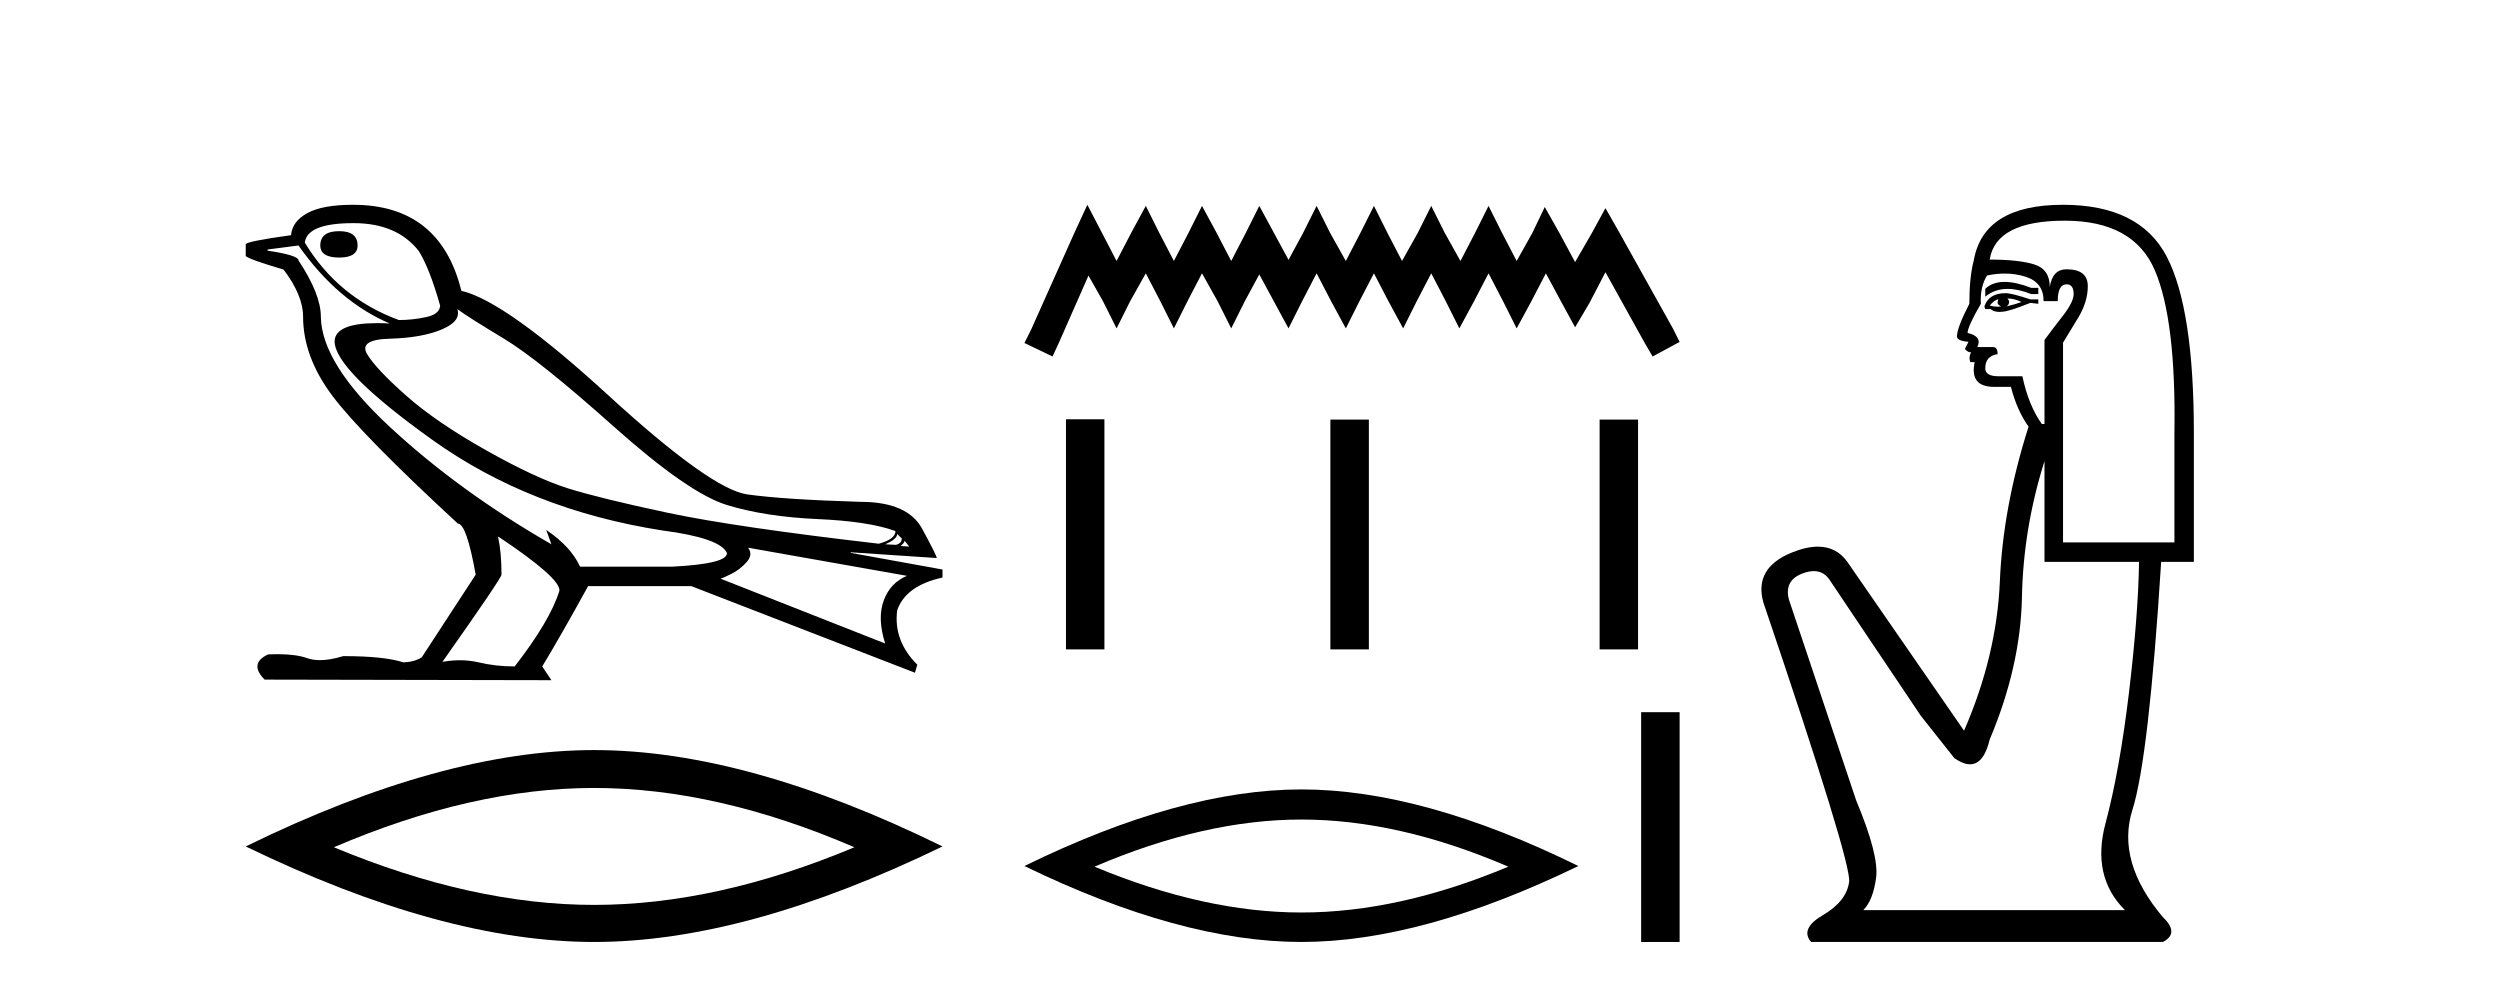
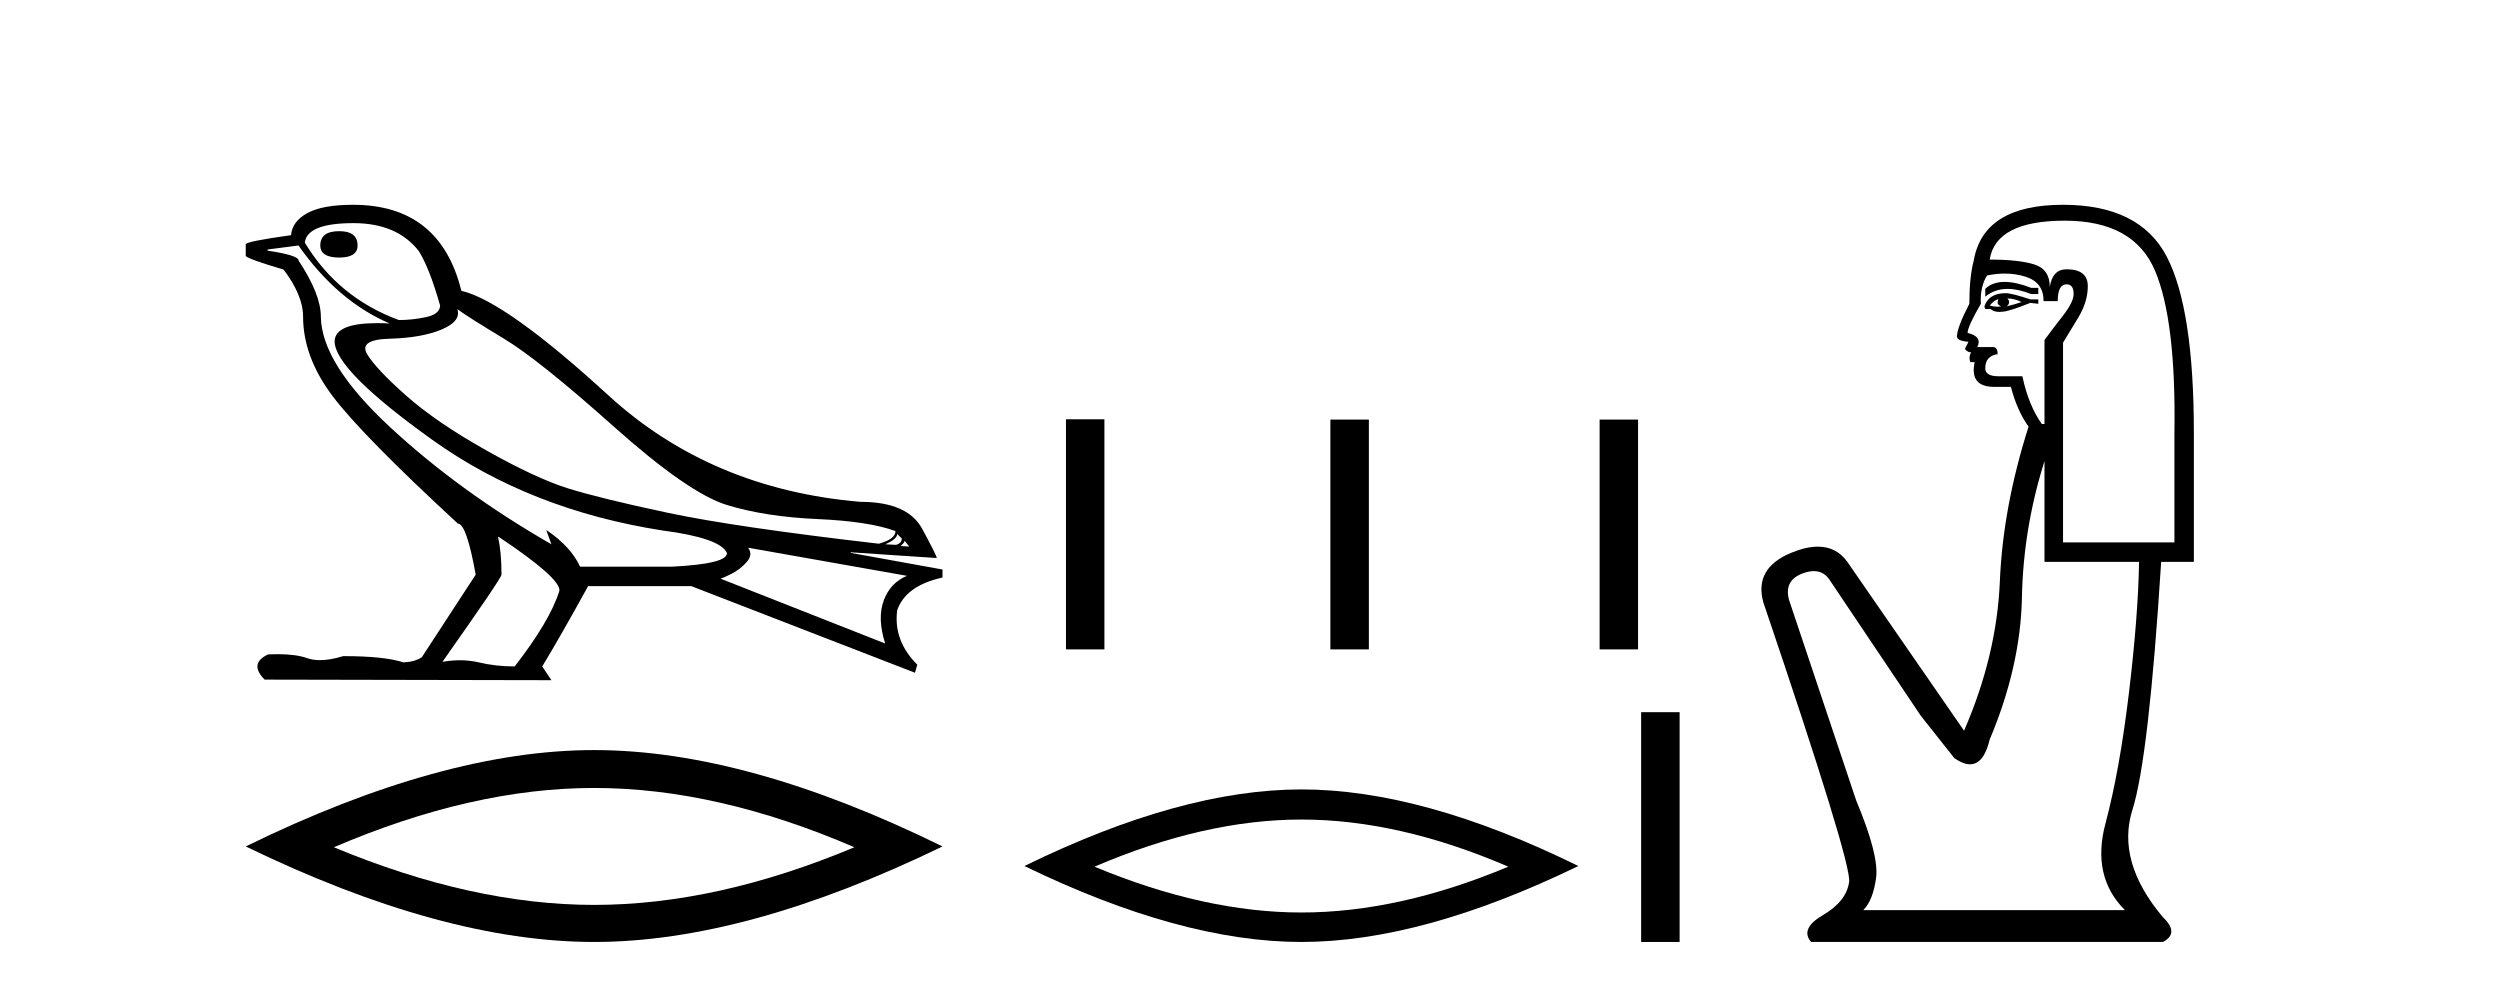
<svg xmlns="http://www.w3.org/2000/svg" width="103.0" height="41.0">
-   <path d="M 13.975 9.524 Q 13.196 9.524 13.196 10.114 Q 13.196 10.611 13.975 10.611 Q 14.732 10.611 14.732 10.114 Q 14.732 9.524 13.975 9.524 ZM 14.566 9.193 Q 16.362 9.193 17.26 10.351 Q 17.709 11.083 18.134 12.595 Q 18.11 12.95 17.543 13.068 Q 16.976 13.186 16.433 13.186 Q 13.928 12.264 12.558 9.996 Q 12.652 9.193 14.566 9.193 ZM 18.843 12.737 Q 19.292 13.068 20.745 13.942 Q 22.198 14.816 25.281 17.569 Q 28.365 20.321 29.948 20.806 Q 31.531 21.29 33.669 21.385 Q 35.807 21.479 36.894 21.881 Q 36.894 22.212 36.209 22.401 Q 30.278 21.715 27.502 21.125 Q 24.726 20.534 23.403 20.121 Q 22.08 19.707 20.024 18.549 Q 17.968 17.392 16.74 16.305 Q 15.511 15.218 15.133 14.604 Q 14.755 13.989 16.066 13.954 Q 17.378 13.918 18.193 13.576 Q 19.008 13.233 18.843 12.737 ZM 36.965 21.999 L 37.154 22.188 Q 37.154 22.377 36.918 22.448 L 36.469 22.424 Q 36.965 22.212 36.965 21.999 ZM 37.272 22.282 L 37.461 22.519 L 37.107 22.495 Q 37.248 22.377 37.272 22.282 ZM 12.298 10.114 Q 13.905 12.406 16.055 13.328 Q 15.781 13.313 15.54 13.313 Q 13.807 13.313 13.786 14.06 Q 13.786 15.242 17.815 18.124 Q 21.843 21.007 27.301 21.857 Q 29.664 22.164 29.948 22.779 Q 29.995 23.228 27.703 23.346 L 23.899 23.346 Q 23.521 22.519 22.505 21.834 L 22.505 21.834 L 22.718 22.424 Q 18.937 20.251 16.09 17.616 Q 13.243 14.982 13.219 13.044 Q 13.219 12.123 12.298 10.729 Q 12.298 10.516 11.022 10.327 L 11.022 10.28 L 12.298 10.114 ZM 30.822 22.566 L 37.367 23.724 Q 36.681 24.007 36.41 24.74 Q 36.138 25.472 36.469 26.512 L 29.688 23.842 Q 29.782 23.818 30.137 23.641 Q 30.491 23.464 30.763 23.157 Q 31.034 22.85 30.822 22.566 ZM 20.544 22.117 Q 23.096 23.818 23.048 24.338 Q 22.67 25.567 21.205 27.457 Q 20.426 27.457 19.729 27.291 Q 19.353 27.202 18.947 27.202 Q 18.599 27.202 18.228 27.268 Q 20.662 23.818 20.662 23.676 Q 20.662 22.755 20.52 22.117 ZM 14.542 8.437 Q 13.29 8.437 12.664 8.779 Q 12.038 9.122 11.991 9.689 Q 10.124 9.949 10.124 10.067 L 10.124 10.54 Q 10.171 10.658 11.684 11.107 Q 12.487 12.17 12.487 13.044 Q 12.487 14.698 13.692 16.305 Q 14.897 17.911 18.866 21.574 Q 19.221 21.574 19.599 23.676 L 17.378 27.079 Q 17.094 27.268 16.622 27.291 Q 15.842 27.032 14.141 27.032 Q 13.601 27.198 13.183 27.198 Q 12.887 27.198 12.652 27.114 Q 12.193 26.952 11.425 26.952 Q 11.244 26.952 11.046 26.961 Q 10.242 27.339 10.904 28 L 22.718 28.024 L 22.34 27.457 Q 23.072 26.252 24.23 24.149 L 28.483 24.149 L 37.697 27.717 L 37.792 27.386 Q 36.8 26.394 36.965 25.141 Q 37.319 24.125 38.831 23.795 L 38.831 23.464 L 35.051 22.779 L 35.051 22.755 L 38.595 22.991 Q 38.595 22.897 37.993 21.786 Q 37.39 20.676 35.453 20.676 Q 32.287 20.581 30.786 20.369 Q 29.286 20.156 25.057 16.281 Q 20.827 12.406 19.008 11.981 Q 18.134 8.437 14.542 8.437 Z" style="fill:#000000;stroke:none" />
+   <path d="M 13.975 9.524 Q 13.196 9.524 13.196 10.114 Q 13.196 10.611 13.975 10.611 Q 14.732 10.611 14.732 10.114 Q 14.732 9.524 13.975 9.524 ZM 14.566 9.193 Q 16.362 9.193 17.26 10.351 Q 17.709 11.083 18.134 12.595 Q 18.11 12.95 17.543 13.068 Q 16.976 13.186 16.433 13.186 Q 13.928 12.264 12.558 9.996 Q 12.652 9.193 14.566 9.193 ZM 18.843 12.737 Q 19.292 13.068 20.745 13.942 Q 22.198 14.816 25.281 17.569 Q 28.365 20.321 29.948 20.806 Q 31.531 21.29 33.669 21.385 Q 35.807 21.479 36.894 21.881 Q 36.894 22.212 36.209 22.401 Q 30.278 21.715 27.502 21.125 Q 24.726 20.534 23.403 20.121 Q 22.08 19.707 20.024 18.549 Q 17.968 17.392 16.74 16.305 Q 15.511 15.218 15.133 14.604 Q 14.755 13.989 16.066 13.954 Q 17.378 13.918 18.193 13.576 Q 19.008 13.233 18.843 12.737 ZM 36.965 21.999 L 37.154 22.188 Q 37.154 22.377 36.918 22.448 L 36.469 22.424 Q 36.965 22.212 36.965 21.999 ZM 37.272 22.282 L 37.461 22.519 L 37.107 22.495 Q 37.248 22.377 37.272 22.282 ZM 12.298 10.114 Q 13.905 12.406 16.055 13.328 Q 15.781 13.313 15.54 13.313 Q 13.807 13.313 13.786 14.06 Q 13.786 15.242 17.815 18.124 Q 21.843 21.007 27.301 21.857 Q 29.664 22.164 29.948 22.779 Q 29.995 23.228 27.703 23.346 L 23.899 23.346 Q 23.521 22.519 22.505 21.834 L 22.505 21.834 L 22.718 22.424 Q 18.937 20.251 16.09 17.616 Q 13.243 14.982 13.219 13.044 Q 13.219 12.123 12.298 10.729 Q 12.298 10.516 11.022 10.327 L 11.022 10.28 L 12.298 10.114 ZM 30.822 22.566 L 37.367 23.724 Q 36.681 24.007 36.41 24.74 Q 36.138 25.472 36.469 26.512 L 29.688 23.842 Q 29.782 23.818 30.137 23.641 Q 30.491 23.464 30.763 23.157 Q 31.034 22.85 30.822 22.566 ZM 20.544 22.117 Q 23.096 23.818 23.048 24.338 Q 22.67 25.567 21.205 27.457 Q 20.426 27.457 19.729 27.291 Q 19.353 27.202 18.947 27.202 Q 18.599 27.202 18.228 27.268 Q 20.662 23.818 20.662 23.676 Q 20.662 22.755 20.52 22.117 ZM 14.542 8.437 Q 13.29 8.437 12.664 8.779 Q 12.038 9.122 11.991 9.689 Q 10.124 9.949 10.124 10.067 L 10.124 10.54 Q 10.171 10.658 11.684 11.107 Q 12.487 12.17 12.487 13.044 Q 12.487 14.698 13.692 16.305 Q 14.897 17.911 18.866 21.574 Q 19.221 21.574 19.599 23.676 L 17.378 27.079 Q 17.094 27.268 16.622 27.291 Q 15.842 27.032 14.141 27.032 Q 13.601 27.198 13.183 27.198 Q 12.887 27.198 12.652 27.114 Q 12.193 26.952 11.425 26.952 Q 11.244 26.952 11.046 26.961 Q 10.242 27.339 10.904 28 L 22.718 28.024 L 22.34 27.457 Q 23.072 26.252 24.23 24.149 L 28.483 24.149 L 37.697 27.717 L 37.792 27.386 Q 36.8 26.394 36.965 25.141 Q 37.319 24.125 38.831 23.795 L 38.831 23.464 L 35.051 22.779 L 35.051 22.755 L 38.595 22.991 Q 38.595 22.897 37.993 21.786 Q 37.39 20.676 35.453 20.676 Q 29.286 20.156 25.057 16.281 Q 20.827 12.406 19.008 11.981 Q 18.134 8.437 14.542 8.437 Z" style="fill:#000000;stroke:none" />
  <path d="M 24.478 32.464 Q 29.534 32.464 35.201 34.907 Q 29.534 37.282 24.478 37.282 Q 19.456 37.282 13.755 34.907 Q 19.456 32.464 24.478 32.464 ZM 24.478 30.903 Q 18.234 30.903 10.124 34.873 Q 18.234 38.809 24.478 38.809 Q 30.721 38.809 38.831 34.873 Q 30.755 30.903 24.478 30.903 Z" style="fill:#000000;stroke:none" />
-   <path d="M 44.799 8.437 L 44.243 9.641 L 42.484 13.576 L 42.206 14.132 L 43.364 14.687 L 43.642 14.086 L 44.845 11.354 L 45.447 12.419 L 46.003 13.53 L 46.558 12.419 L 47.207 11.261 L 47.809 12.419 L 48.364 13.53 L 48.92 12.419 L 49.522 11.261 L 50.17 12.419 L 50.726 13.53 L 51.281 12.419 L 51.883 11.307 L 52.485 12.419 L 53.087 13.53 L 53.643 12.419 L 54.244 11.261 L 54.846 12.419 L 55.448 13.53 L 56.004 12.419 L 56.606 11.261 L 57.208 12.419 L 57.81 13.53 L 58.365 12.419 L 58.967 11.261 L 59.569 12.419 L 60.125 13.53 L 60.727 12.419 L 61.328 11.261 L 61.93 12.419 L 62.486 13.53 L 63.088 12.419 L 63.69 11.261 L 64.338 12.465 L 64.894 13.484 L 65.496 12.465 L 66.144 11.215 L 67.764 14.132 L 68.088 14.687 L 69.2 14.086 L 68.922 13.53 L 66.699 9.548 L 66.144 8.576 L 65.588 9.594 L 64.894 10.798 L 64.245 9.594 L 63.644 8.529 L 63.134 9.594 L 62.486 10.752 L 61.884 9.594 L 61.328 8.483 L 60.773 9.594 L 60.171 10.752 L 59.523 9.594 L 58.967 8.483 L 58.412 9.594 L 57.763 10.752 L 57.161 9.594 L 56.606 8.483 L 56.05 9.594 L 55.448 10.752 L 54.8 9.594 L 54.244 8.483 L 53.689 9.594 L 53.087 10.706 L 52.485 9.594 L 51.883 8.483 L 51.327 9.594 L 50.726 10.752 L 50.124 9.594 L 49.522 8.483 L 48.966 9.594 L 48.364 10.752 L 47.762 9.594 L 47.207 8.483 L 46.605 9.594 L 46.003 10.752 L 45.401 9.594 L 44.799 8.437 Z" style="fill:#000000;stroke:none" />
  <path d="M 43.918 17.274 L 43.918 26.755 L 45.502 26.755 L 45.502 17.274 ZM 54.812 17.287 L 54.812 26.755 L 56.397 26.755 L 56.397 17.287 ZM 65.904 17.287 L 65.904 26.755 L 67.488 26.755 L 67.488 17.287 Z" style="fill:#000000;stroke:none" />
  <path d="M 53.617 33.765 Q 57.637 33.765 62.142 35.707 Q 57.637 37.595 53.617 37.595 Q 49.625 37.595 45.093 35.707 Q 49.625 33.765 53.617 33.765 ZM 53.617 32.524 Q 48.654 32.524 42.206 35.68 Q 48.654 38.809 53.617 38.809 Q 58.581 38.809 65.028 35.68 Q 58.608 32.524 53.617 32.524 Z" style="fill:#000000;stroke:none" />
  <path d="M 67.615 29.342 L 67.615 38.809 L 69.2 38.809 L 69.2 29.342 Z" style="fill:#000000;stroke:none" />
  <path d="M 82.59 11.614 Q 82.094 11.614 81.793 11.897 L 81.793 12.224 Q 82.174 11.903 82.711 11.903 Q 83.148 11.903 83.686 12.115 L 83.978 12.115 L 83.978 11.86 L 83.686 11.86 Q 83.053 11.614 82.59 11.614 ZM 82.703 12.297 Q 82.994 12.297 83.286 12.443 Q 83.104 12.516 82.667 12.625 Q 82.776 12.552 82.776 12.443 Q 82.776 12.37 82.703 12.297 ZM 82.339 12.334 Q 82.302 12.37 82.302 12.479 Q 82.302 12.552 82.448 12.625 Q 82.375 12.637 82.298 12.637 Q 82.145 12.637 81.975 12.588 Q 82.193 12.334 82.339 12.334 ZM 82.63 12.079 Q 81.938 12.079 81.756 12.625 L 81.793 12.734 L 82.011 12.734 Q 82.157 12.851 82.372 12.851 Q 82.426 12.851 82.485 12.843 Q 82.739 12.843 83.65 12.479 L 83.978 12.516 L 83.978 12.334 L 83.65 12.334 Q 82.885 12.079 82.63 12.079 ZM 82.598 11.271 Q 83.056 11.271 83.468 11.405 Q 84.196 11.642 84.196 12.406 L 84.779 12.406 Q 84.779 11.714 85.143 11.714 Q 85.434 11.714 85.434 12.115 Q 85.434 12.443 84.979 13.025 Q 84.524 13.608 84.233 14.009 L 84.233 17.468 L 84.123 17.468 Q 83.577 16.704 83.322 15.502 L 82.339 15.502 Q 81.793 15.502 81.793 15.174 Q 81.793 14.664 82.302 14.591 Q 82.302 14.3 82.12 14.3 L 81.465 14.3 Q 81.683 13.863 81.064 13.717 Q 81.064 13.462 81.611 12.516 Q 81.574 11.824 81.865 11.35 Q 82.245 11.271 82.598 11.271 ZM 85.07 9.092 Q 87.911 9.092 88.785 11.15 Q 89.659 13.208 89.586 17.833 L 89.586 22.348 L 84.997 22.348 L 84.997 14.118 Q 85.216 13.754 85.616 13.098 Q 86.017 12.443 86.017 11.787 Q 86.017 11.095 85.143 11.095 Q 84.56 11.095 84.451 11.824 Q 84.451 11.095 83.814 10.895 Q 83.176 10.695 81.975 10.695 Q 82.23 9.092 85.07 9.092 ZM 84.233 18.998 L 84.233 23.15 L 88.129 23.15 Q 88.093 25.371 87.711 28.558 Q 87.328 31.744 86.745 33.929 Q 86.163 36.114 87.547 37.498 L 76.767 37.498 Q 77.168 37.098 77.295 36.169 Q 77.422 35.24 76.476 32.982 L 73.708 24.716 Q 73.489 23.914 74.272 23.623 Q 74.523 23.53 74.731 23.53 Q 75.172 23.53 75.419 23.951 L 79.134 29.486 L 80.518 31.234 Q 80.882 31.489 81.165 31.489 Q 81.732 31.489 81.975 30.47 Q 83.249 27.447 83.304 24.606 Q 83.359 21.766 84.233 18.998 ZM 84.997 8.437 Q 81.72 8.437 81.319 10.731 Q 81.137 11.423 81.137 12.516 Q 80.627 13.499 80.627 13.863 Q 80.627 14.045 81.101 14.082 L 80.955 14.373 Q 81.064 14.519 81.21 14.519 Q 81.101 14.701 81.174 14.919 L 81.356 14.919 Q 81.137 15.939 82.157 15.939 L 82.849 15.939 Q 83.104 16.922 83.577 17.578 Q 82.521 20.892 82.394 23.951 Q 82.266 27.01 80.919 30.105 L 76.111 23.15 Q 75.663 22.522 74.898 22.522 Q 74.419 22.522 73.817 22.767 Q 72.251 23.405 72.652 24.825 Q 76.294 35.568 76.184 36.333 Q 76.075 37.134 75.11 37.699 Q 74.145 38.263 74.618 38.809 L 89.113 38.809 Q 89.805 38.445 89.113 37.79 Q 87.182 35.495 87.856 33.365 Q 88.53 31.234 89.04 23.15 L 90.387 23.15 L 90.387 17.833 Q 90.387 12.734 89.276 10.585 Q 88.166 8.437 84.997 8.437 Z" style="fill:#000000;stroke:none" />
</svg>